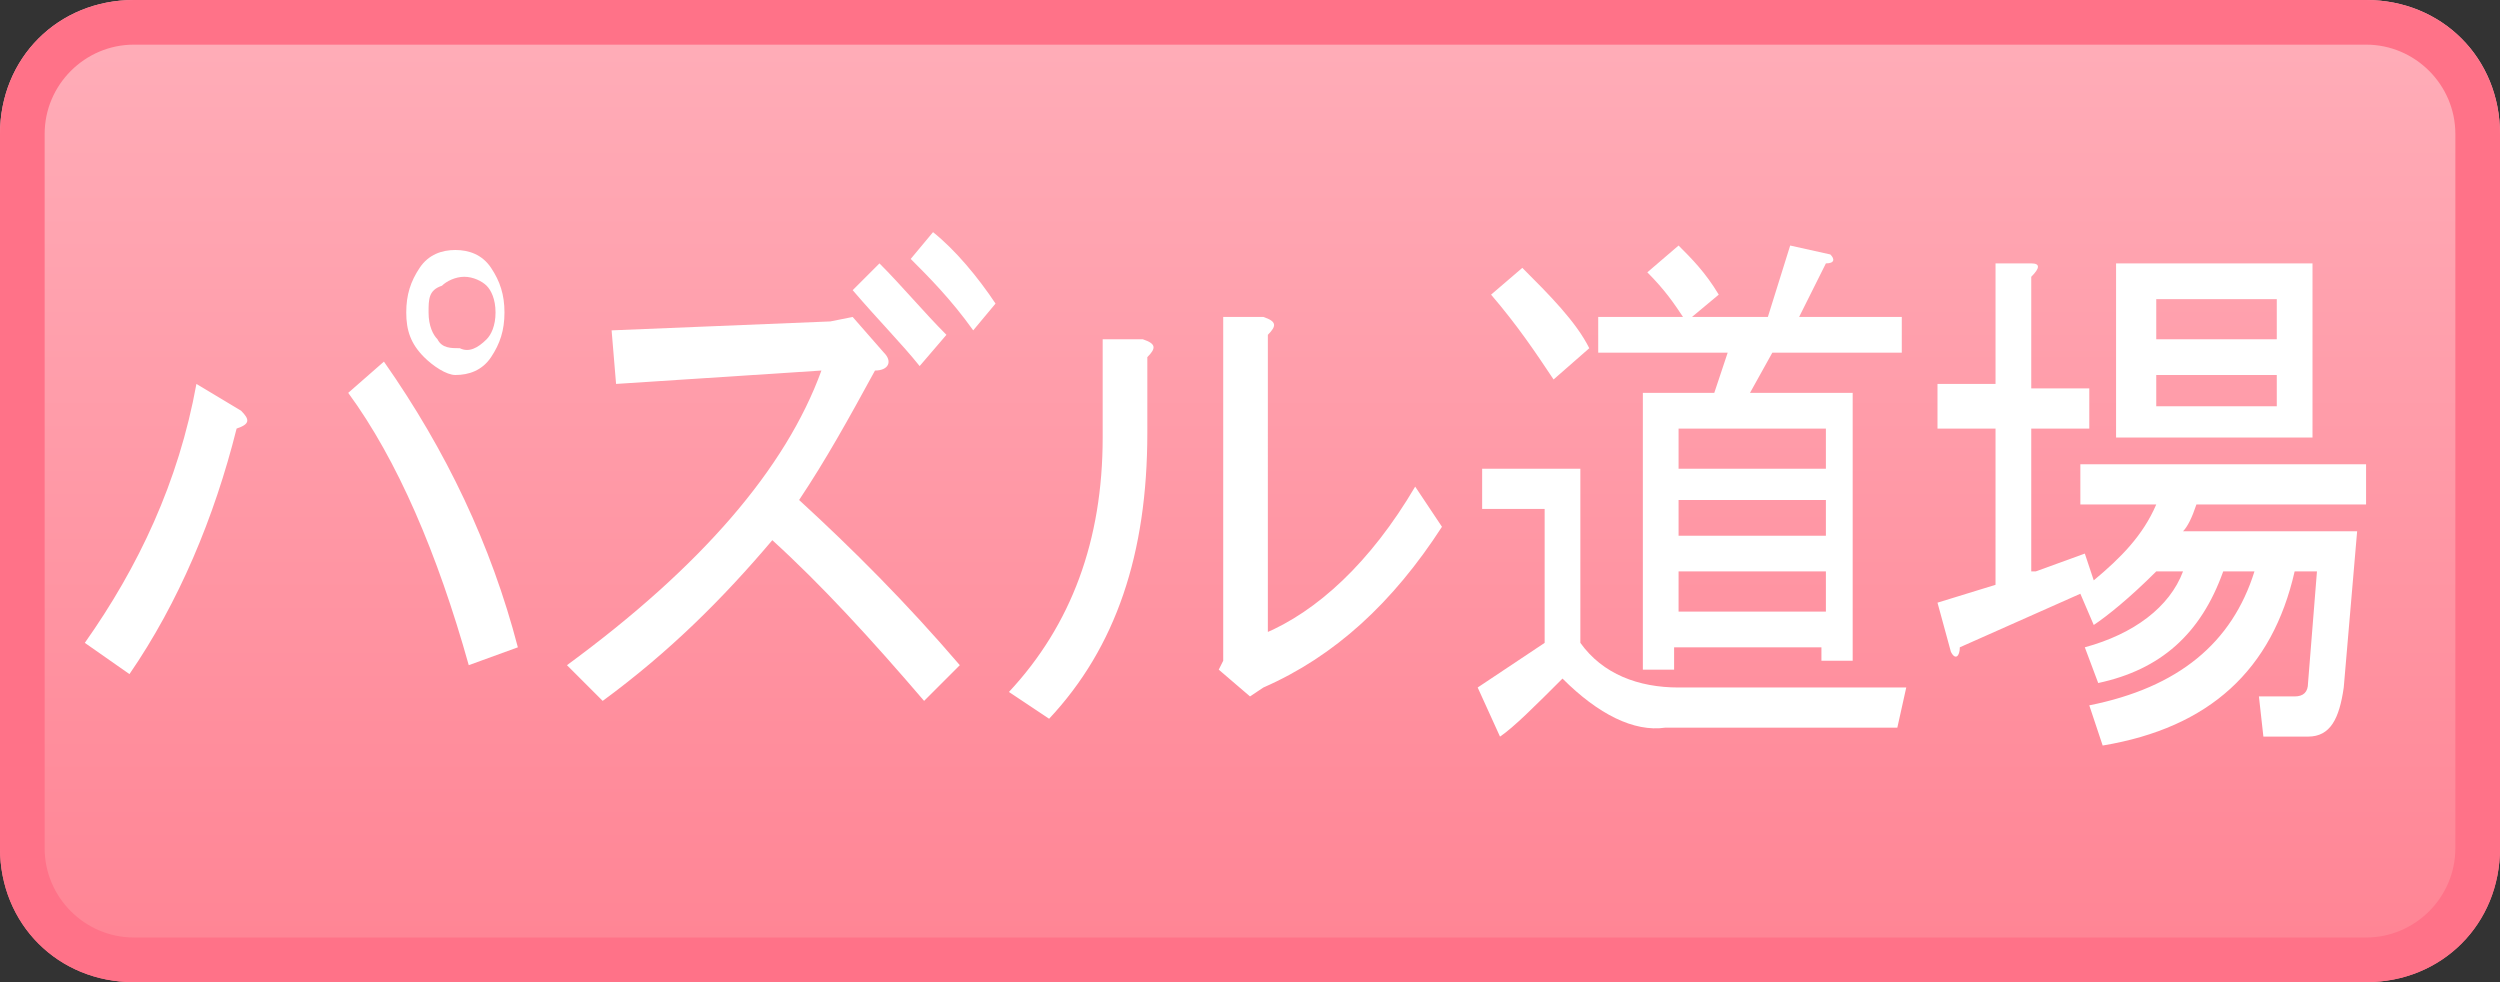
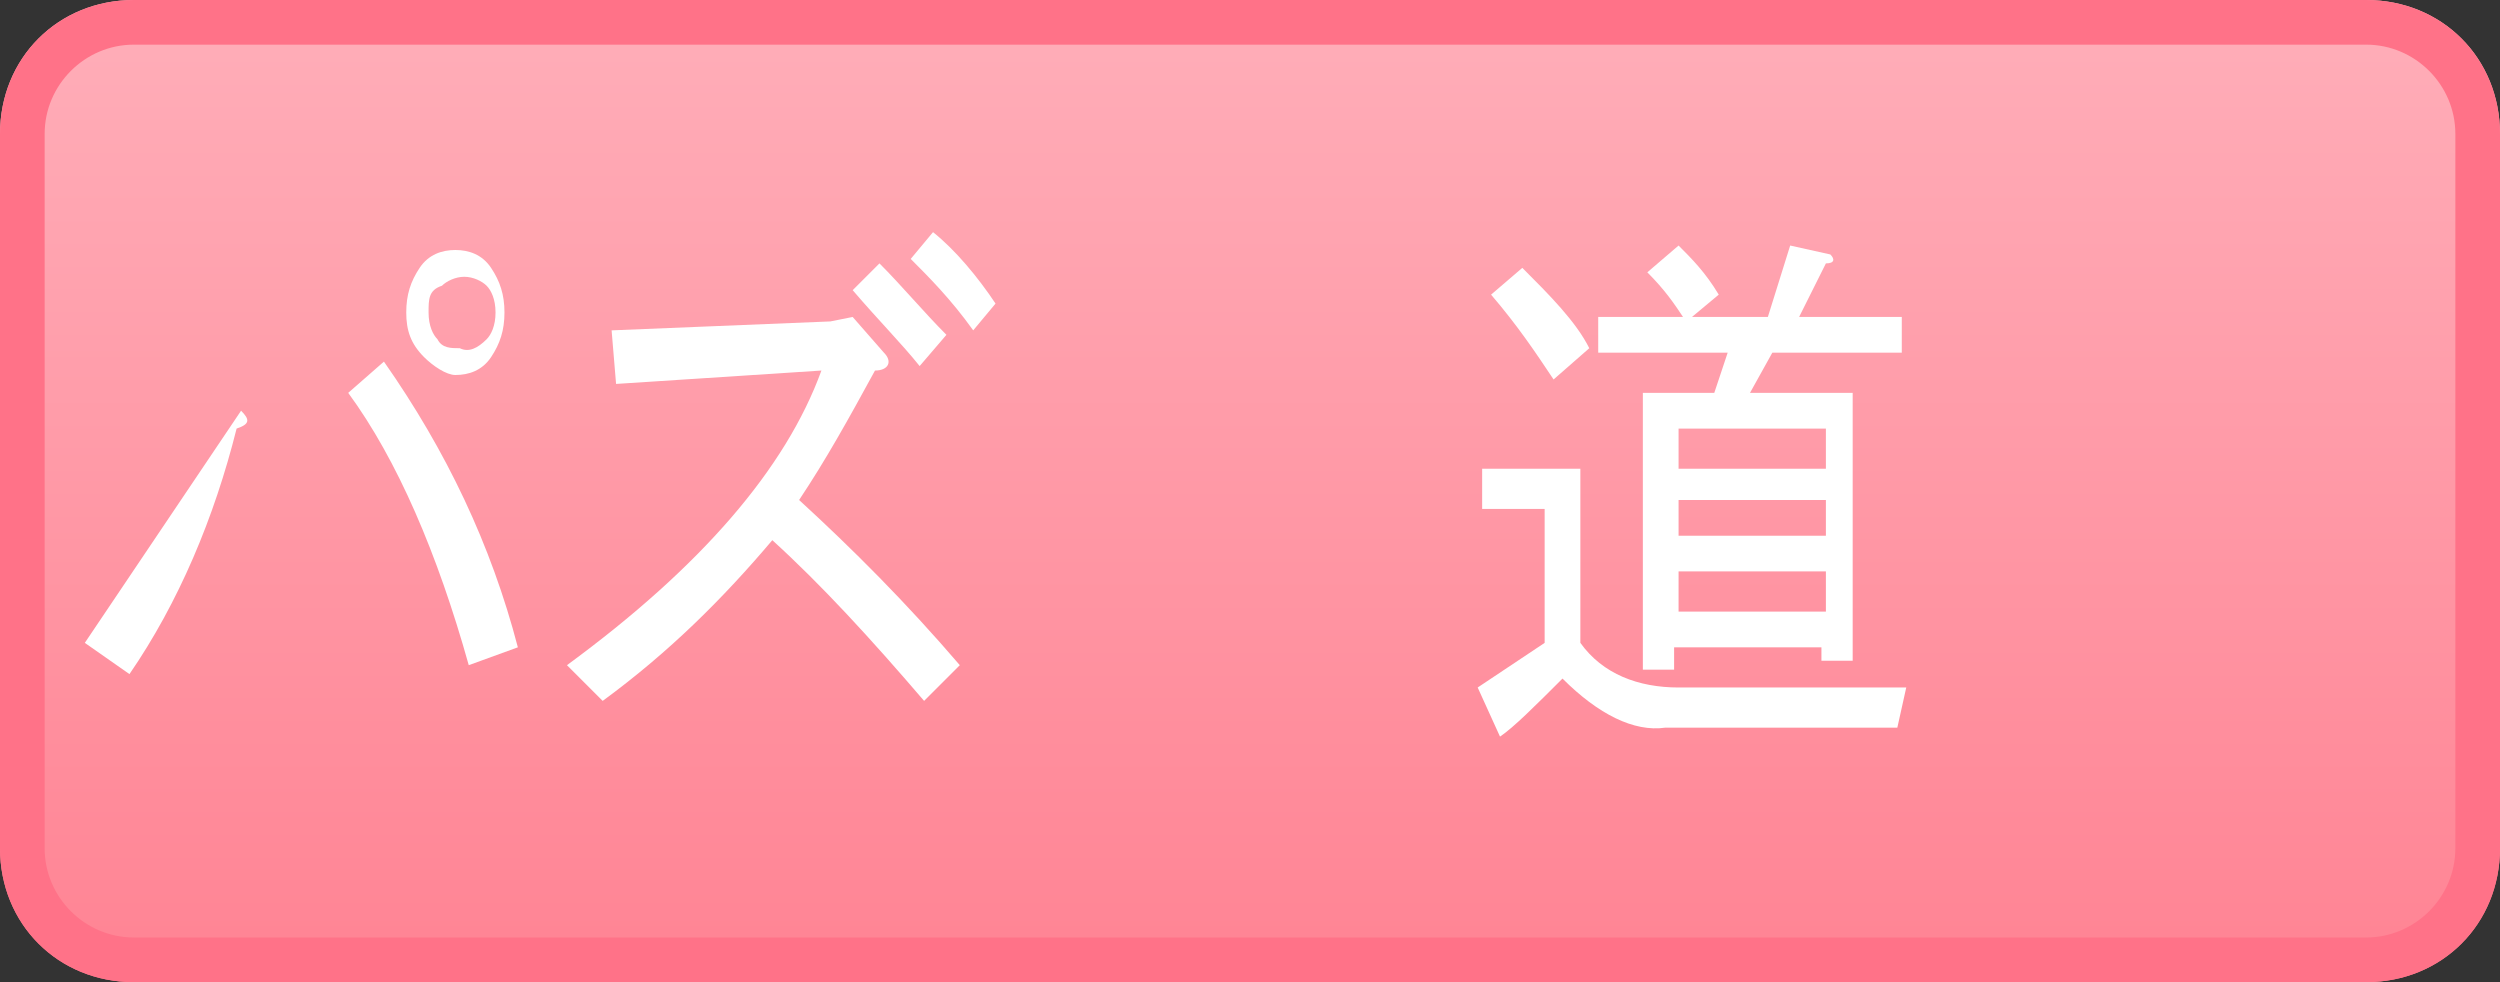
<svg xmlns="http://www.w3.org/2000/svg" version="1.1" width="56" height="22" viewBox="0 0 56 22" style="overflow:visible;enable-background:new 0 0 56 22;" xml:space="preserve">
  <rect x="0" y="0" width="56" height="22" fill="#333333" stroke="none" />
  <style type="text/css">

	.st0{fill:url(#XMLID_1_);}
	.st1{fill:#FF7288;}
	.st2{fill:#FFFFFF;}

</style>
  <linearGradient id="XMLID_2_" gradientUnits="userSpaceOnUse" x1="28" y1="0.625" x2="28" y2="21.5">
    <stop offset="0" style="stop-color:#FFADB8" />
    <stop offset="1" style="stop-color:#FF8494" />
  </linearGradient>
  <path style="fill:url(#XMLID_2_);" d="M53,0H3C1.3,0,0,1.3,0,3v16c0,1.7,1.3,3,3,3h50c1.7,0,3-1.3,3-3V3C56,1.3,54.7,0,53,0L53,0z" />
  <g>
    <path class="st1" d="M53,0H3C1.3,0,0,1.3,0,3v16c0,1.7,1.3,3,3,3h50c1.7,0,3-1.3,3-3V3C56,1.3,54.7,0,53,0L53,0z M3,21   c-1.1,0-2-0.9-2-2V3c0-1.1,0.9-2,2-2h50c1.1,0,2,0.9,2,2v16c0,1.1-0.9,2-2,2H3L3,21z" />
  </g>
  <g>
-     <path class="st2" d="M5.4,9.2c0.2,0.2,0.2,0.3-0.1,0.4c-0.5,2-1.3,3.9-2.4,5.5l-1-0.7c1.2-1.7,2.1-3.6,2.5-5.8L5.4,9.2z M8.6,8.1   c1.4,2,2.4,4.1,3,6.4l-1.1,0.4c-0.7-2.5-1.6-4.6-2.7-6.1L8.6,8.1z M9.5,8C9.2,7.7,9.1,7.4,9.1,7c0-0.4,0.1-0.7,0.3-1   c0.2-0.3,0.5-0.4,0.8-0.4c0.3,0,0.6,0.1,0.8,0.4s0.3,0.6,0.3,1c0,0.4-0.1,0.7-0.3,1c-0.2,0.3-0.5,0.4-0.8,0.4C10,8.4,9.7,8.2,9.5,8   z M10.9,7.6C11,7.5,11.1,7.3,11.1,7S11,6.5,10.9,6.4s-0.3-0.2-0.5-0.2c-0.2,0-0.4,0.1-0.5,0.2C9.6,6.5,9.6,6.7,9.6,7   s0.1,0.5,0.2,0.6c0.1,0.2,0.3,0.2,0.5,0.2C10.5,7.9,10.7,7.8,10.9,7.6z" />
+     <path class="st2" d="M5.4,9.2c0.2,0.2,0.2,0.3-0.1,0.4c-0.5,2-1.3,3.9-2.4,5.5l-1-0.7L5.4,9.2z M8.6,8.1   c1.4,2,2.4,4.1,3,6.4l-1.1,0.4c-0.7-2.5-1.6-4.6-2.7-6.1L8.6,8.1z M9.5,8C9.2,7.7,9.1,7.4,9.1,7c0-0.4,0.1-0.7,0.3-1   c0.2-0.3,0.5-0.4,0.8-0.4c0.3,0,0.6,0.1,0.8,0.4s0.3,0.6,0.3,1c0,0.4-0.1,0.7-0.3,1c-0.2,0.3-0.5,0.4-0.8,0.4C10,8.4,9.7,8.2,9.5,8   z M10.9,7.6C11,7.5,11.1,7.3,11.1,7S11,6.5,10.9,6.4s-0.3-0.2-0.5-0.2c-0.2,0-0.4,0.1-0.5,0.2C9.6,6.5,9.6,6.7,9.6,7   s0.1,0.5,0.2,0.6c0.1,0.2,0.3,0.2,0.5,0.2C10.5,7.9,10.7,7.8,10.9,7.6z" />
    <path class="st2" d="M17.9,11.2c1.2,1.1,2.4,2.3,3.6,3.7l-0.8,0.8c-1.2-1.4-2.3-2.6-3.4-3.6c-1.1,1.3-2.3,2.5-3.8,3.6l-0.8-0.8   c3-2.2,4.9-4.4,5.7-6.6l-4.6,0.3l-0.1-1.2l4.9-0.2l0.5-0.1l0.7,0.8c0.2,0.2,0.1,0.4-0.2,0.4C19,9.4,18.5,10.3,17.9,11.2z M20.6,8.2   c-0.4-0.5-0.9-1-1.5-1.7l0.6-0.6c0.5,0.5,1,1.1,1.5,1.6L20.6,8.2z M21.8,7.4c-0.5-0.7-1-1.2-1.4-1.6l0.5-0.6c0.5,0.4,1,1,1.4,1.6   L21.8,7.4z" />
-     <path class="st2" d="M22.6,15.5c1.4-1.5,2.1-3.4,2.1-5.7V7.6h0.9c0.3,0.1,0.3,0.2,0.1,0.4v1.7c0,2.7-0.7,4.8-2.2,6.4L22.6,15.5z    M28.3,14.2c1.2-0.5,2.4-1.6,3.4-3.3l0.6,0.9c-1.1,1.7-2.4,2.9-4,3.6l-0.3,0.2l-0.7-0.6l0.1-0.2V7.1h0.9c0.3,0.1,0.3,0.2,0.1,0.4   V14.2z" />
    <path class="st2" d="M35,15.2c-0.6,0.6-1.1,1.1-1.4,1.3l-0.5-1.1l1.5-1v-3h-1.4v-0.9h2.2v3.9c0.5,0.7,1.3,1,2.2,1h5.1l-0.2,0.9   h-5.2C36.6,16.4,35.8,16,35,15.2z M34.8,8.5c-0.4-0.6-0.8-1.2-1.4-1.9L34.1,6c0.6,0.6,1.2,1.2,1.5,1.8L34.8,8.5z M39.7,7.9   l-0.5,0.9h2.3v6h-0.7v-0.3h-3.3V15h-0.7V8.8h1.6l0.3-0.9h-2.9V7.1h1.9c-0.2-0.3-0.4-0.6-0.8-1l0.7-0.6c0.3,0.3,0.6,0.6,0.9,1.1   l-0.6,0.5h1.7l0.5-1.6L41,5.7c0.1,0.1,0.1,0.2-0.1,0.2l-0.6,1.2h2.3v0.8H39.7z M40.9,9.6h-3.3v0.9h3.3V9.6z M40.9,11.2h-3.3v0.8   h3.3V11.2z M40.9,12.8h-3.3v0.9h3.3V12.8z" />
-     <path class="st2" d="M45.6,12.8l1.1-0.4l0.2,0.6c0.6-0.5,1.1-1,1.4-1.7h-1.7v-0.9H53v0.9h-3.8c-0.1,0.3-0.2,0.5-0.3,0.6h3.9   l-0.3,3.5c-0.1,0.7-0.3,1.1-0.8,1.1h-1l-0.1-0.9h0.8c0.2,0,0.3-0.1,0.3-0.3l0.2-2.5h-0.5c-0.5,2.2-1.9,3.5-4.3,3.9l-0.3-0.9   c2-0.4,3.2-1.4,3.7-3h-0.7c-0.5,1.4-1.4,2.2-2.8,2.5l-0.3-0.8c1.1-0.3,1.9-0.9,2.2-1.7h-0.6c-0.6,0.6-1.1,1-1.4,1.2l-0.3-0.7   l-2.7,1.2c0,0.2-0.1,0.3-0.2,0.1l-0.3-1.1l1.3-0.4V9.6h-1.3V8.6h1.3V5.9h0.8c0.2,0,0.2,0.1,0,0.3v2.5h1.3v0.9h-1.3V12.8z M47.4,9.8   V5.9h4.4v3.9H47.4z M48.3,7.6H51V6.7h-2.7V7.6z M48.3,9.1H51V8.4h-2.7V9.1z" />
  </g>
</svg>